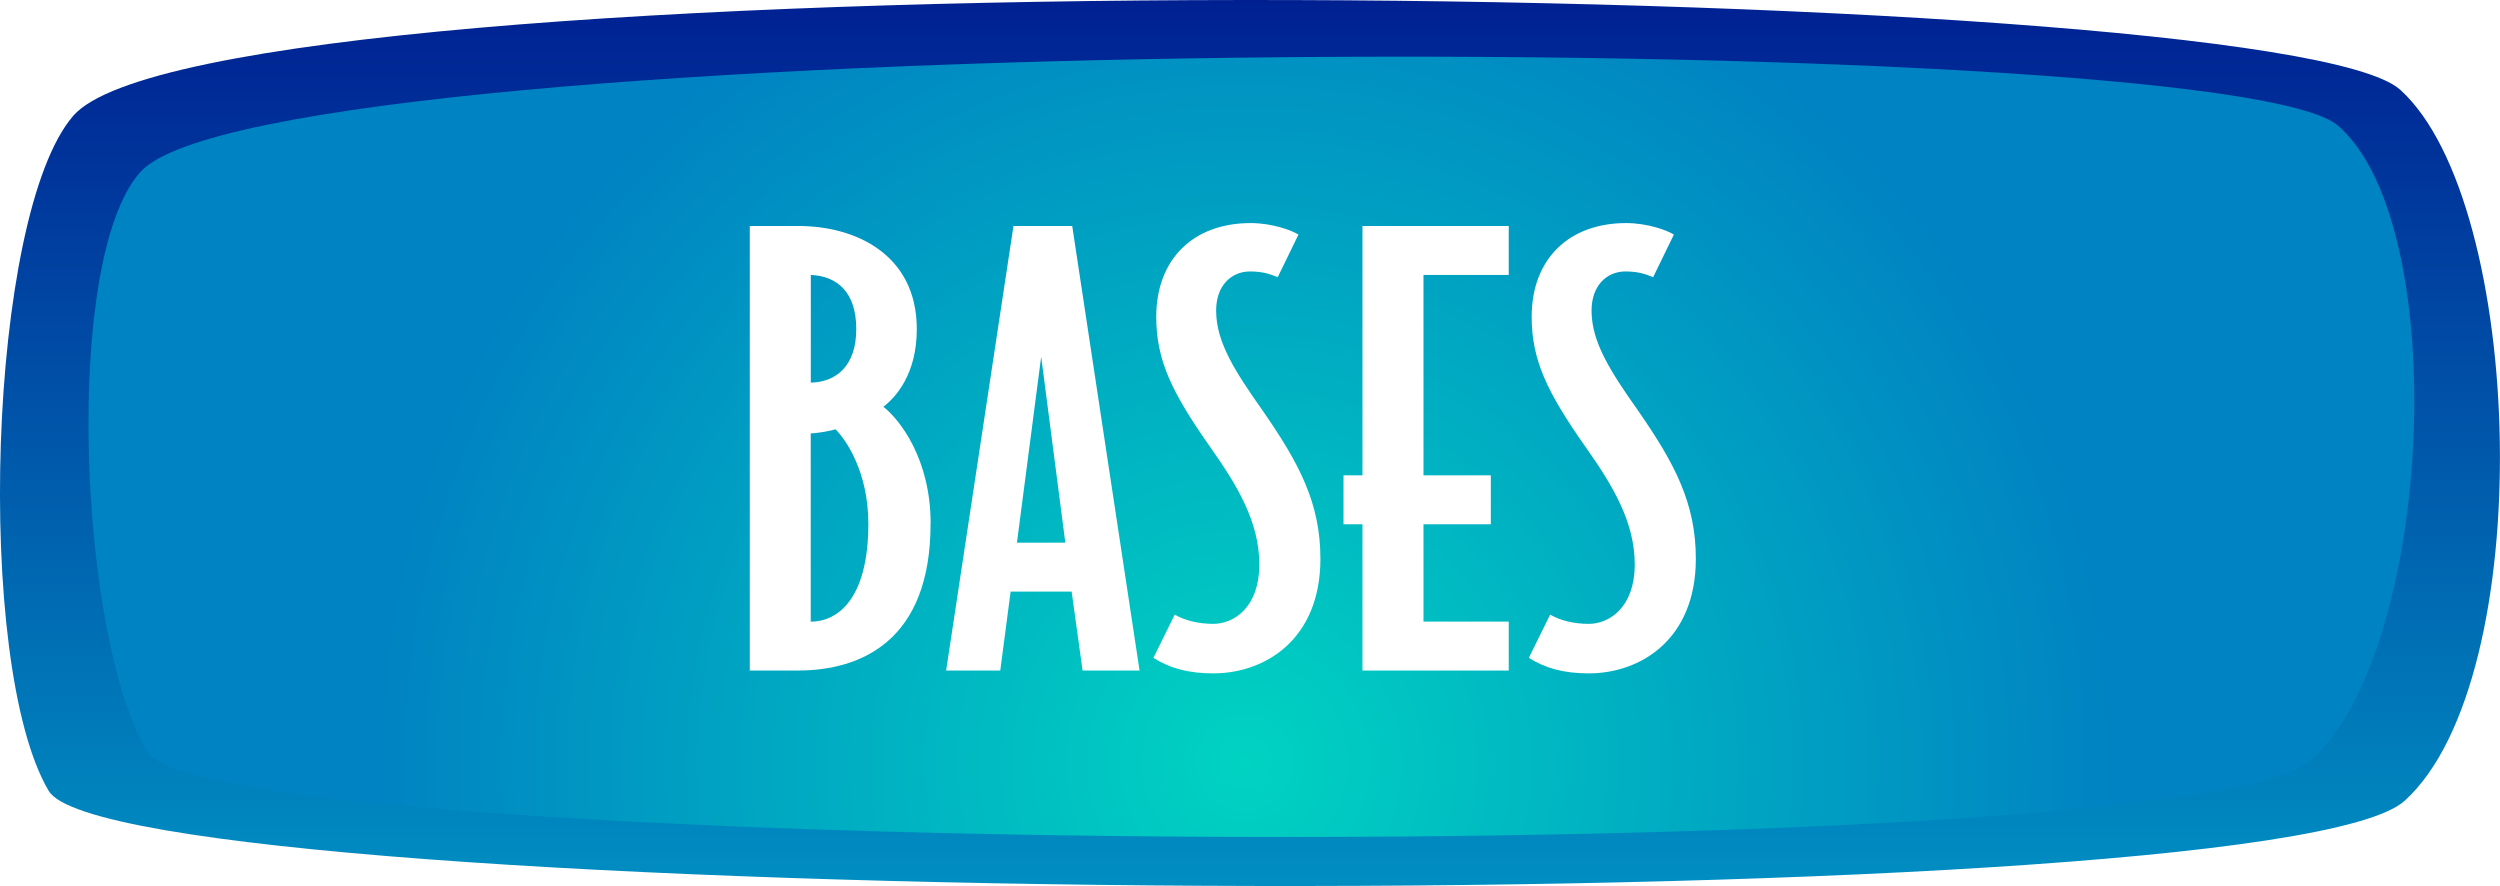
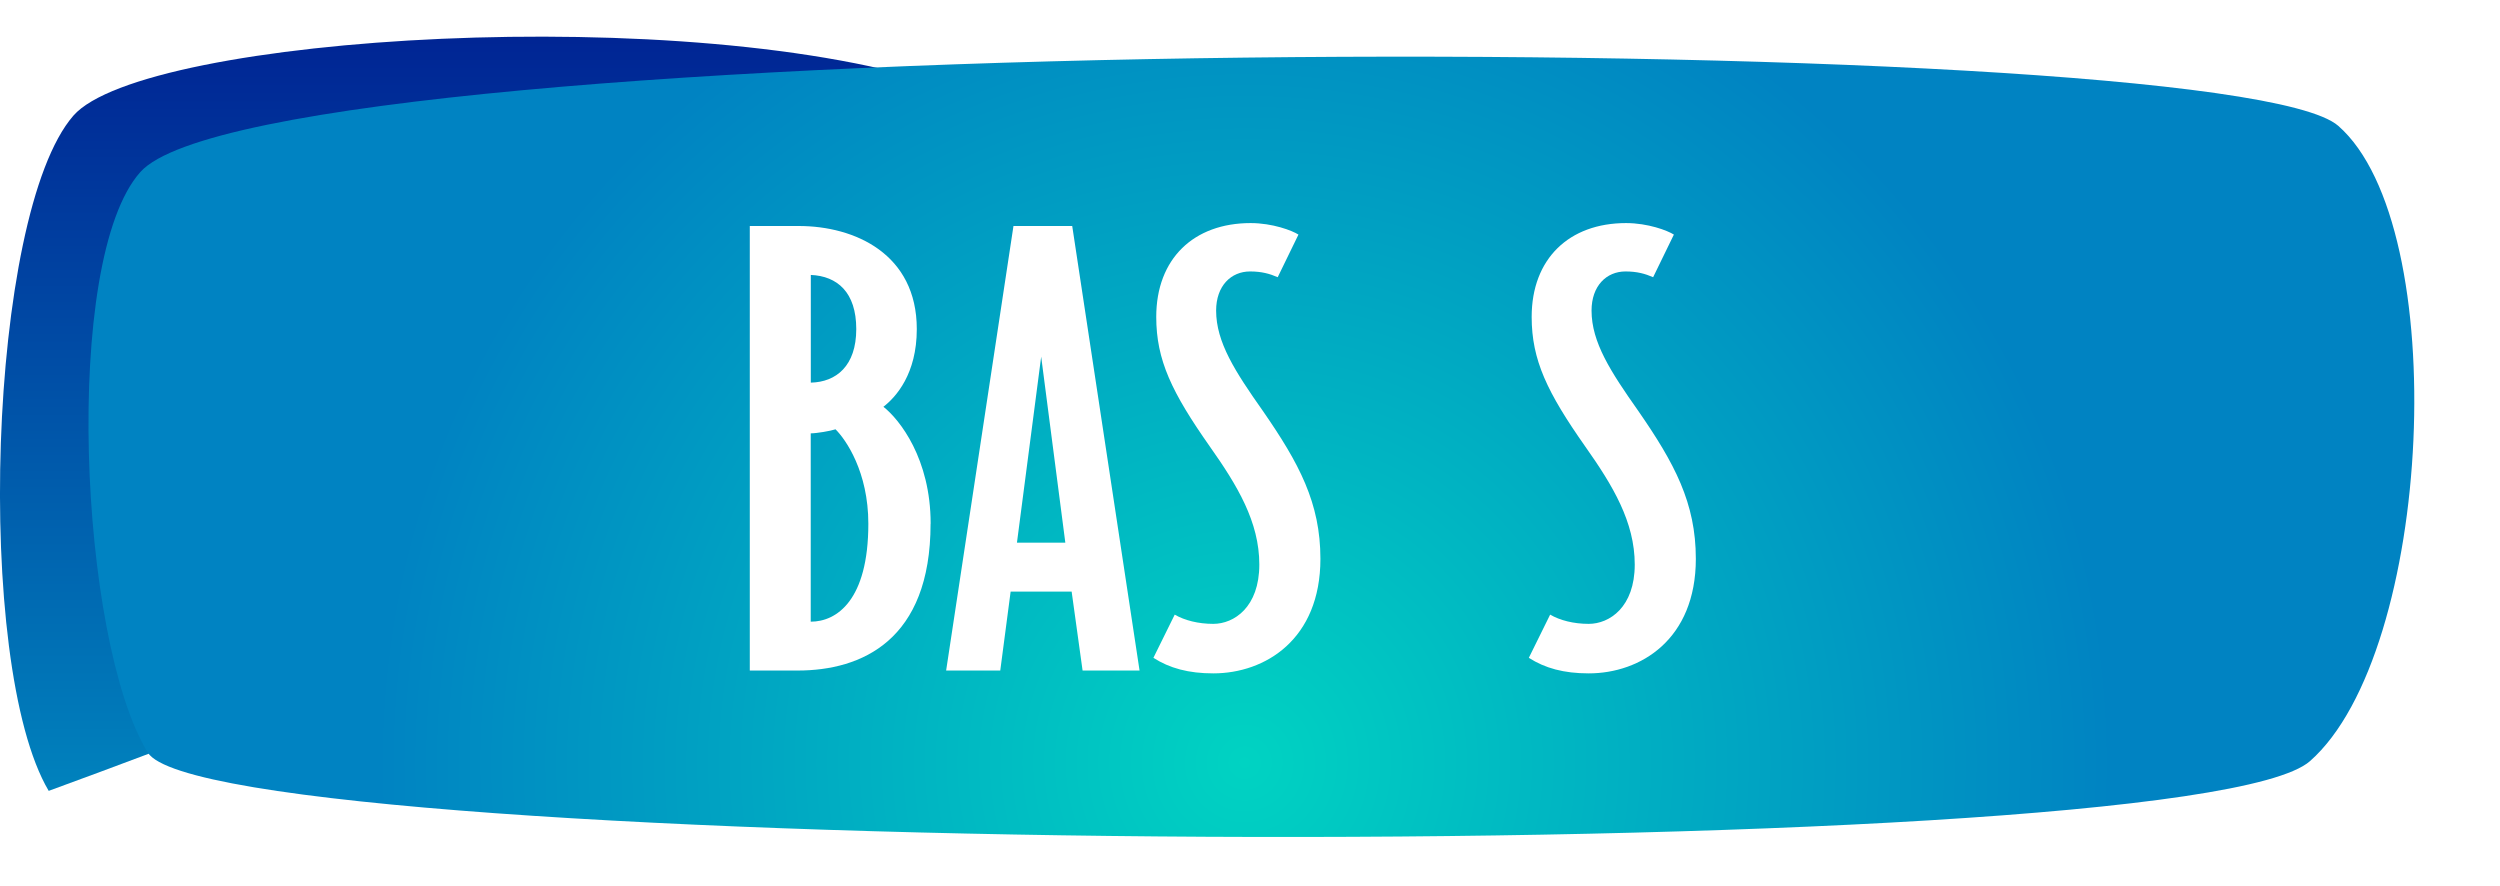
<svg xmlns="http://www.w3.org/2000/svg" id="Capa_2" viewBox="0 0 308.52 109.34">
  <defs>
    <style>
      .cls-1 {
        fill: #fff;
      }

      .cls-2 {
        filter: url(#drop-shadow-1);
      }

      .cls-3 {
        fill: url(#_Áåçûìÿííûé_ãðàäèåíò_268);
      }

      .cls-4 {
        fill: url(#_Áåçûìÿííûé_ãðàäèåíò_311);
      }
    </style>
    <linearGradient id="_Áåçûìÿííûé_ãðàäèåíò_311" data-name="Áåçûìÿííûé ãðàäèåíò 311" x1="154.26" y1="109.34" x2="154.26" y2="0" gradientUnits="userSpaceOnUse">
      <stop offset="0" stop-color="#008ec2" />
      <stop offset="1" stop-color="#002092" />
    </linearGradient>
    <radialGradient id="_Áåçûìÿííûé_ãðàäèåíò_268" data-name="Áåçûìÿííûé ãðàäèåíò 268" cx="153.61" cy="94.12" fx="153.61" fy="94.12" r="107.04" gradientUnits="userSpaceOnUse">
      <stop offset="0" stop-color="#00d3c2" />
      <stop offset="1" stop-color="#0083c2" />
    </radialGradient>
    <filter id="drop-shadow-1" x="91.26" y="25.78" width="120" height="59" filterUnits="userSpaceOnUse">
      <feOffset dx=".3" dy=".3" />
      <feGaussianBlur result="blur" stdDeviation=".3" />
      <feFlood flood-color="#000" flood-opacity=".2" />
      <feComposite in2="blur" operator="in" />
      <feComposite in="SourceGraphic" />
    </filter>
  </defs>
  <g id="Capa_1-2" data-name="Capa_1">
    <g>
      <g>
-         <path class="cls-4" d="M9.05,14.28C-1.51,26.45-3.23,81.99,6.01,97.6c8.6,14.52,274.17,16.31,290.76,1.21,16.59-15.1,14.87-73.78-.56-87.73C280.78-2.86,26.32-5.59,9.05,14.28Z" />
+         <path class="cls-4" d="M9.05,14.28C-1.51,26.45-3.23,81.99,6.01,97.6C280.78-2.86,26.32-5.59,9.05,14.28Z" />
        <path class="cls-3" d="M17.33,21.22c-9.69,10.8-7.58,57.77.9,71.64,7.89,12.9,251.61,14.49,266.84,1.07,15.22-13.42,17.65-66.01,3.49-78.4C274.39,3.15,33.17,3.56,17.33,21.22Z" />
      </g>
      <g class="cls-2">
        <path class="cls-1" d="M114.54,64.33c0,14.42-8.53,18.12-16.41,18.12h-5.9V27.59h6.04c6.96,0,14.57,3.48,14.57,12.72,0,5.54-2.56,8.38-4.12,9.59,1.99,1.56,5.83,6.4,5.83,14.43ZM105.37,40.31c0-4.55-2.35-6.54-5.61-6.68v13.29c3.13-.07,5.61-2.06,5.61-6.61ZM106.86,64.33c0-6.4-2.77-10.38-4.05-11.65-.64.21-2.34.5-3.06.5v23.24c3.2,0,7.11-2.63,7.11-12.08Z" />
        <path class="cls-1" d="M140.34,82.45h-7.04l-1.35-9.74h-7.53l-1.28,9.74h-6.68l8.31-54.86h7.25l8.31,54.86ZM131.17,66.67l-2.98-22.95-2.99,22.95h5.97Z" />
        <path class="cls-1" d="M162.65,68.66c0,9.95-6.82,14.14-13.22,14.14-3.06,0-5.4-.64-7.39-1.92l2.63-5.33c1.21.71,2.91,1.14,4.76,1.14,2.56,0,5.68-2.06,5.68-7.32s-2.7-9.74-6.11-14.57c-4.69-6.68-6.61-10.66-6.61-15.99,0-7.18,4.62-11.58,11.65-11.58,2.7,0,5.12.92,5.9,1.42l-2.56,5.26c-.99-.43-1.99-.71-3.41-.71-2.35,0-4.19,1.78-4.19,4.83,0,3.91,2.35,7.53,5.76,12.37,4.48,6.47,7.11,11.37,7.11,18.26Z" />
-         <path class="cls-1" d="M185.89,82.45h-18.05v-18.05h-2.34v-6.04h2.34v-30.77h18.05v6.04h-10.52v24.73h8.31v6.04h-8.31v12.01h10.52v6.04Z" />
        <path class="cls-1" d="M208.98,68.66c0,9.95-6.82,14.14-13.22,14.14-3.06,0-5.4-.64-7.39-1.92l2.63-5.33c1.21.71,2.91,1.14,4.76,1.14,2.56,0,5.68-2.06,5.68-7.32s-2.7-9.74-6.11-14.57c-4.69-6.68-6.61-10.66-6.61-15.99,0-7.18,4.62-11.58,11.65-11.58,2.7,0,5.12.92,5.9,1.42l-2.56,5.26c-.99-.43-1.99-.71-3.41-.71-2.35,0-4.19,1.78-4.19,4.83,0,3.91,2.35,7.53,5.76,12.37,4.48,6.47,7.11,11.37,7.11,18.26Z" />
      </g>
    </g>
  </g>
</svg>